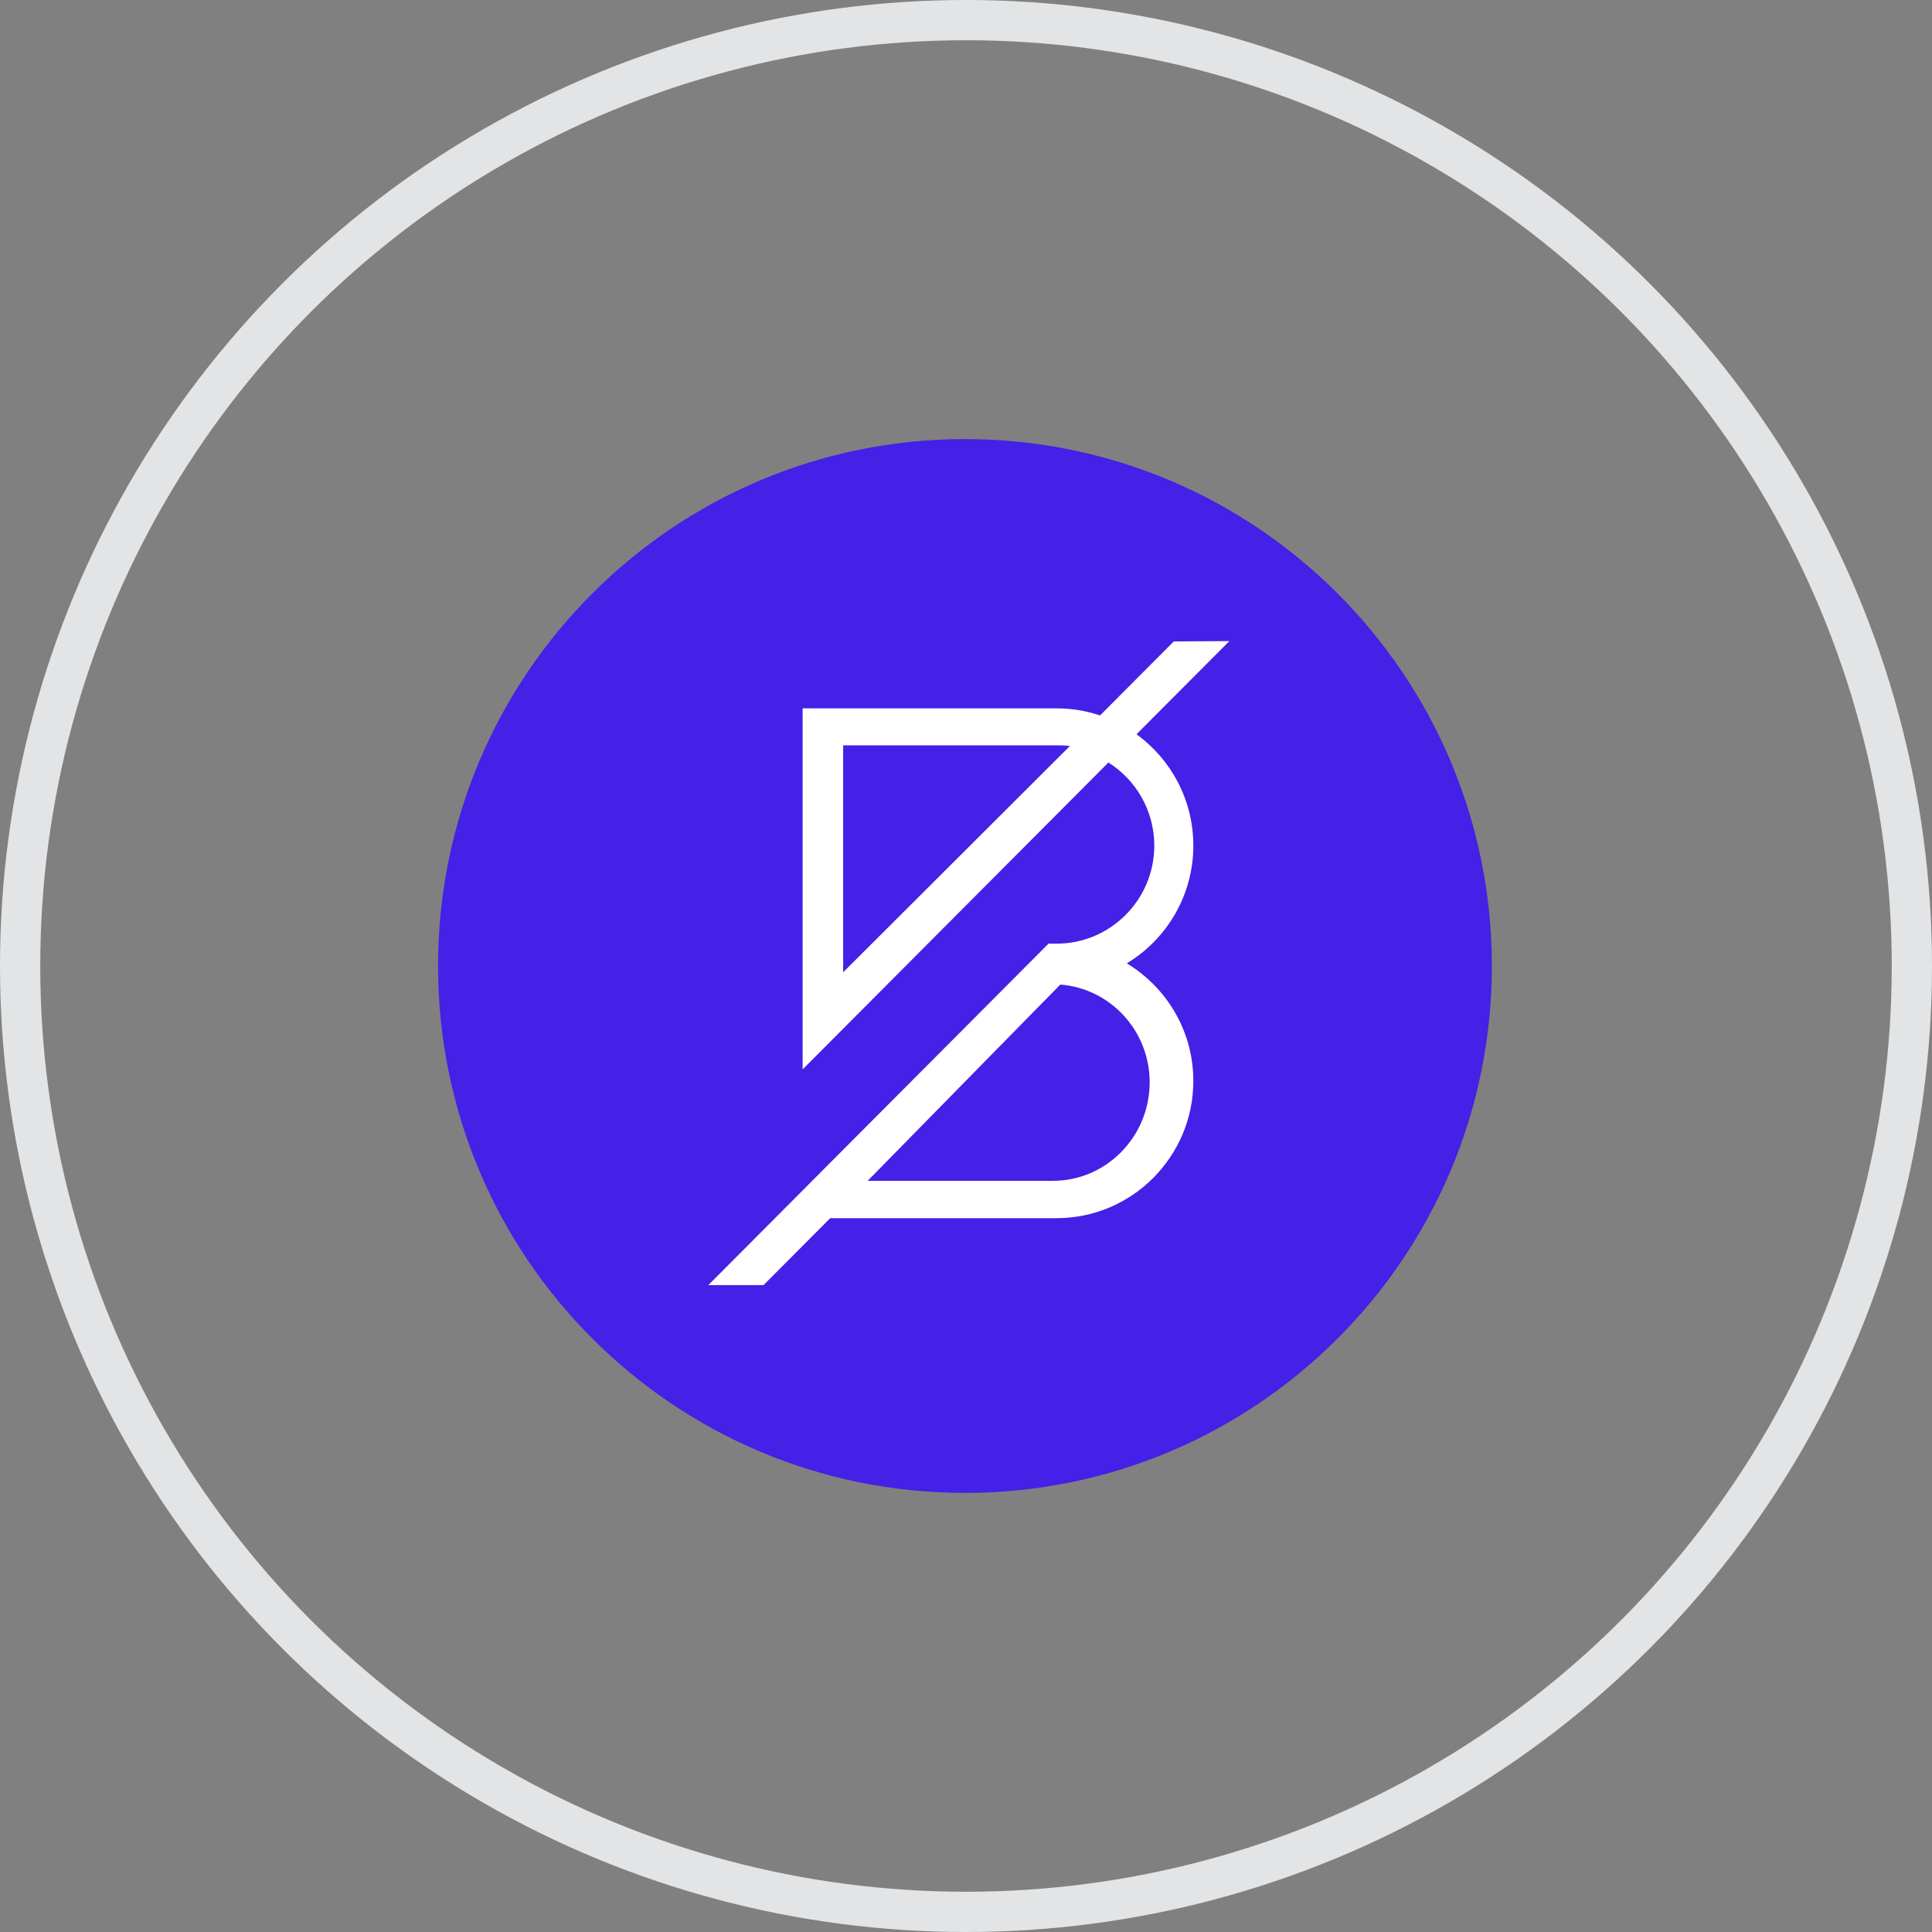
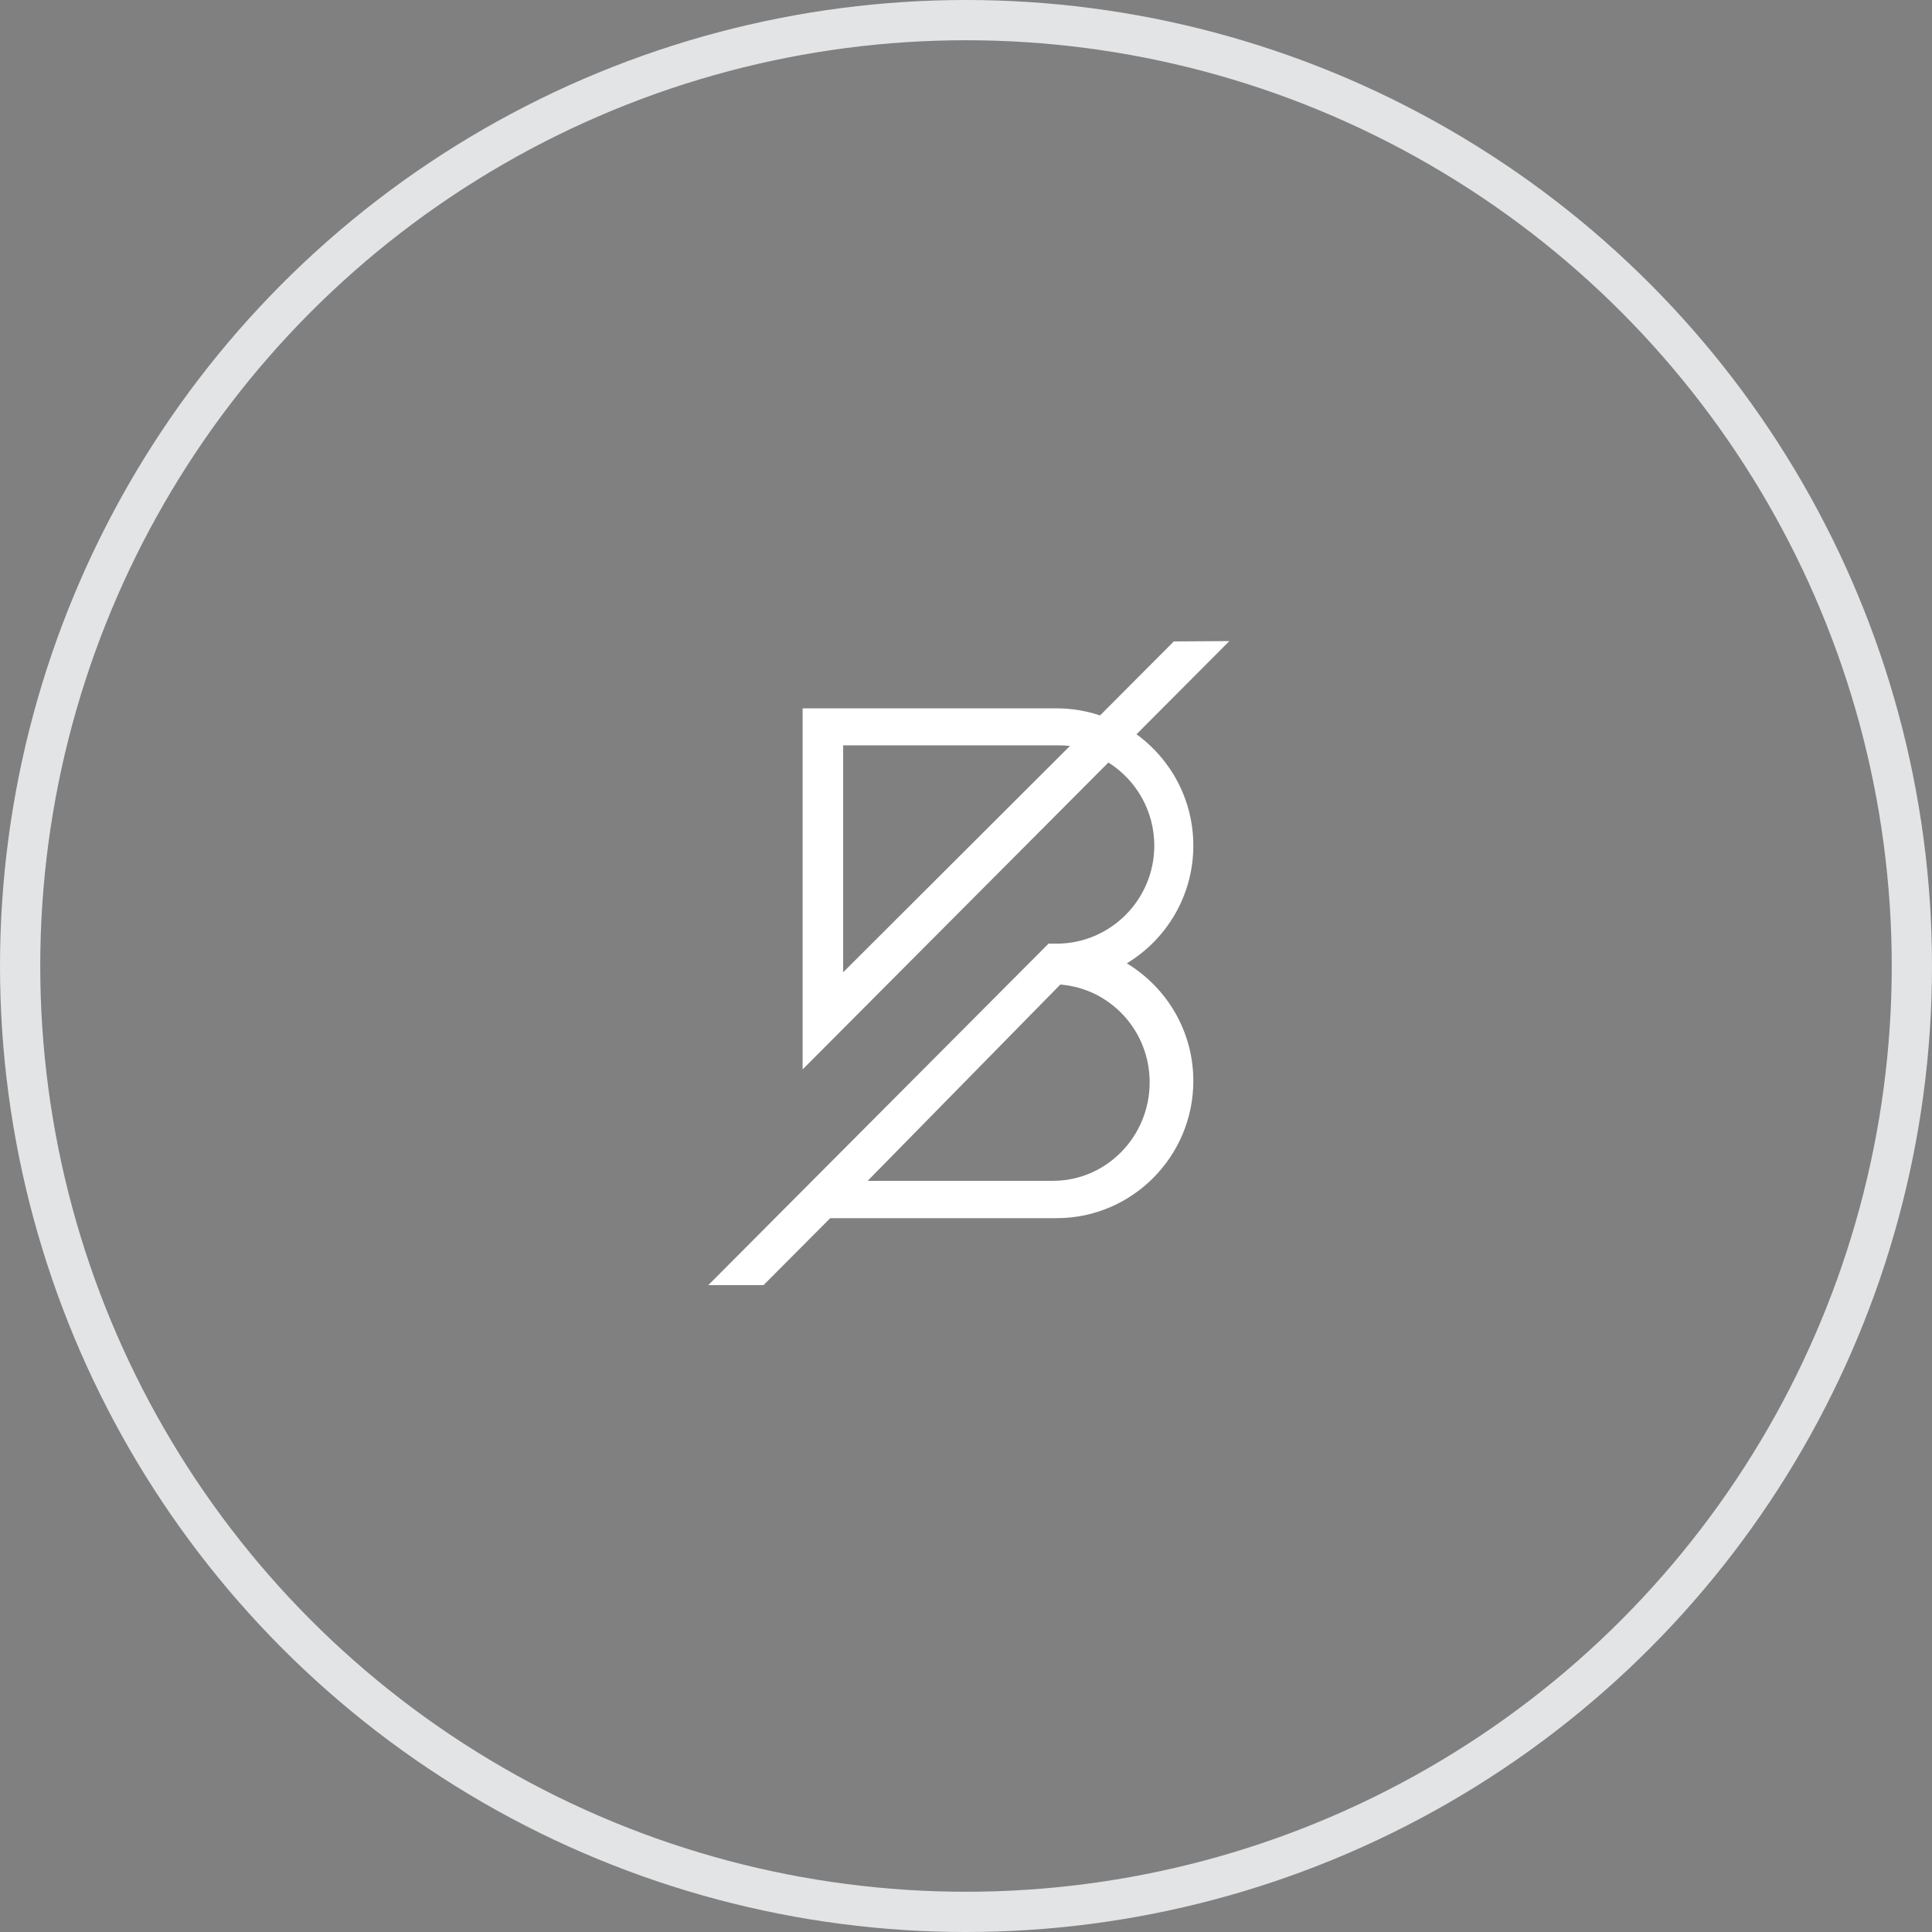
<svg xmlns="http://www.w3.org/2000/svg" width="48" height="48" viewBox="0 0 48 48" fill="none">
  <rect x="0" y="0" width="48" height="48" fill="#808080" stroke="none" />
  <circle cx="24" cy="24" r="23.5" stroke="#E2E4E6" />
  <g clip-path="url(#clip0_171_713)">
-     <path d="M23.974 37.091C31.204 37.091 37.065 31.23 37.065 24C37.065 16.77 31.204 10.909 23.974 10.909C16.744 10.909 10.883 16.77 10.883 24C10.883 31.23 16.744 37.091 23.974 37.091Z" fill="#4520E6" />
    <path fill-rule="evenodd" clip-rule="evenodd" d="M28.563 26.89C28.563 28.239 27.486 29.337 26.162 29.337H21.557L26.343 24.461C27.581 24.557 28.563 25.604 28.563 26.89ZM20.948 24.156V18.518H26.312C26.404 18.518 26.494 18.523 26.583 18.533L20.948 24.156ZM29.648 21.009C29.648 19.872 29.091 18.863 28.236 18.243L30.543 15.928L29.163 15.936L27.33 17.775C26.991 17.661 26.628 17.599 26.251 17.599H19.941V26.569L27.538 18.944C28.222 19.375 28.678 20.14 28.678 21.009C28.678 22.352 27.589 23.445 26.251 23.445H26.05L17.598 31.928H18.97L20.627 30.265H26.251C28.124 30.265 29.648 28.735 29.648 26.855C29.648 25.615 28.983 24.531 27.995 23.934C28.984 23.337 29.648 22.249 29.648 21.009Z" fill="white" />
  </g>
  <defs>
    <clipPath id="clip0_171_713">
      <rect width="28" height="28" fill="white" transform="translate(10 10)" />
    </clipPath>
  </defs>
</svg>